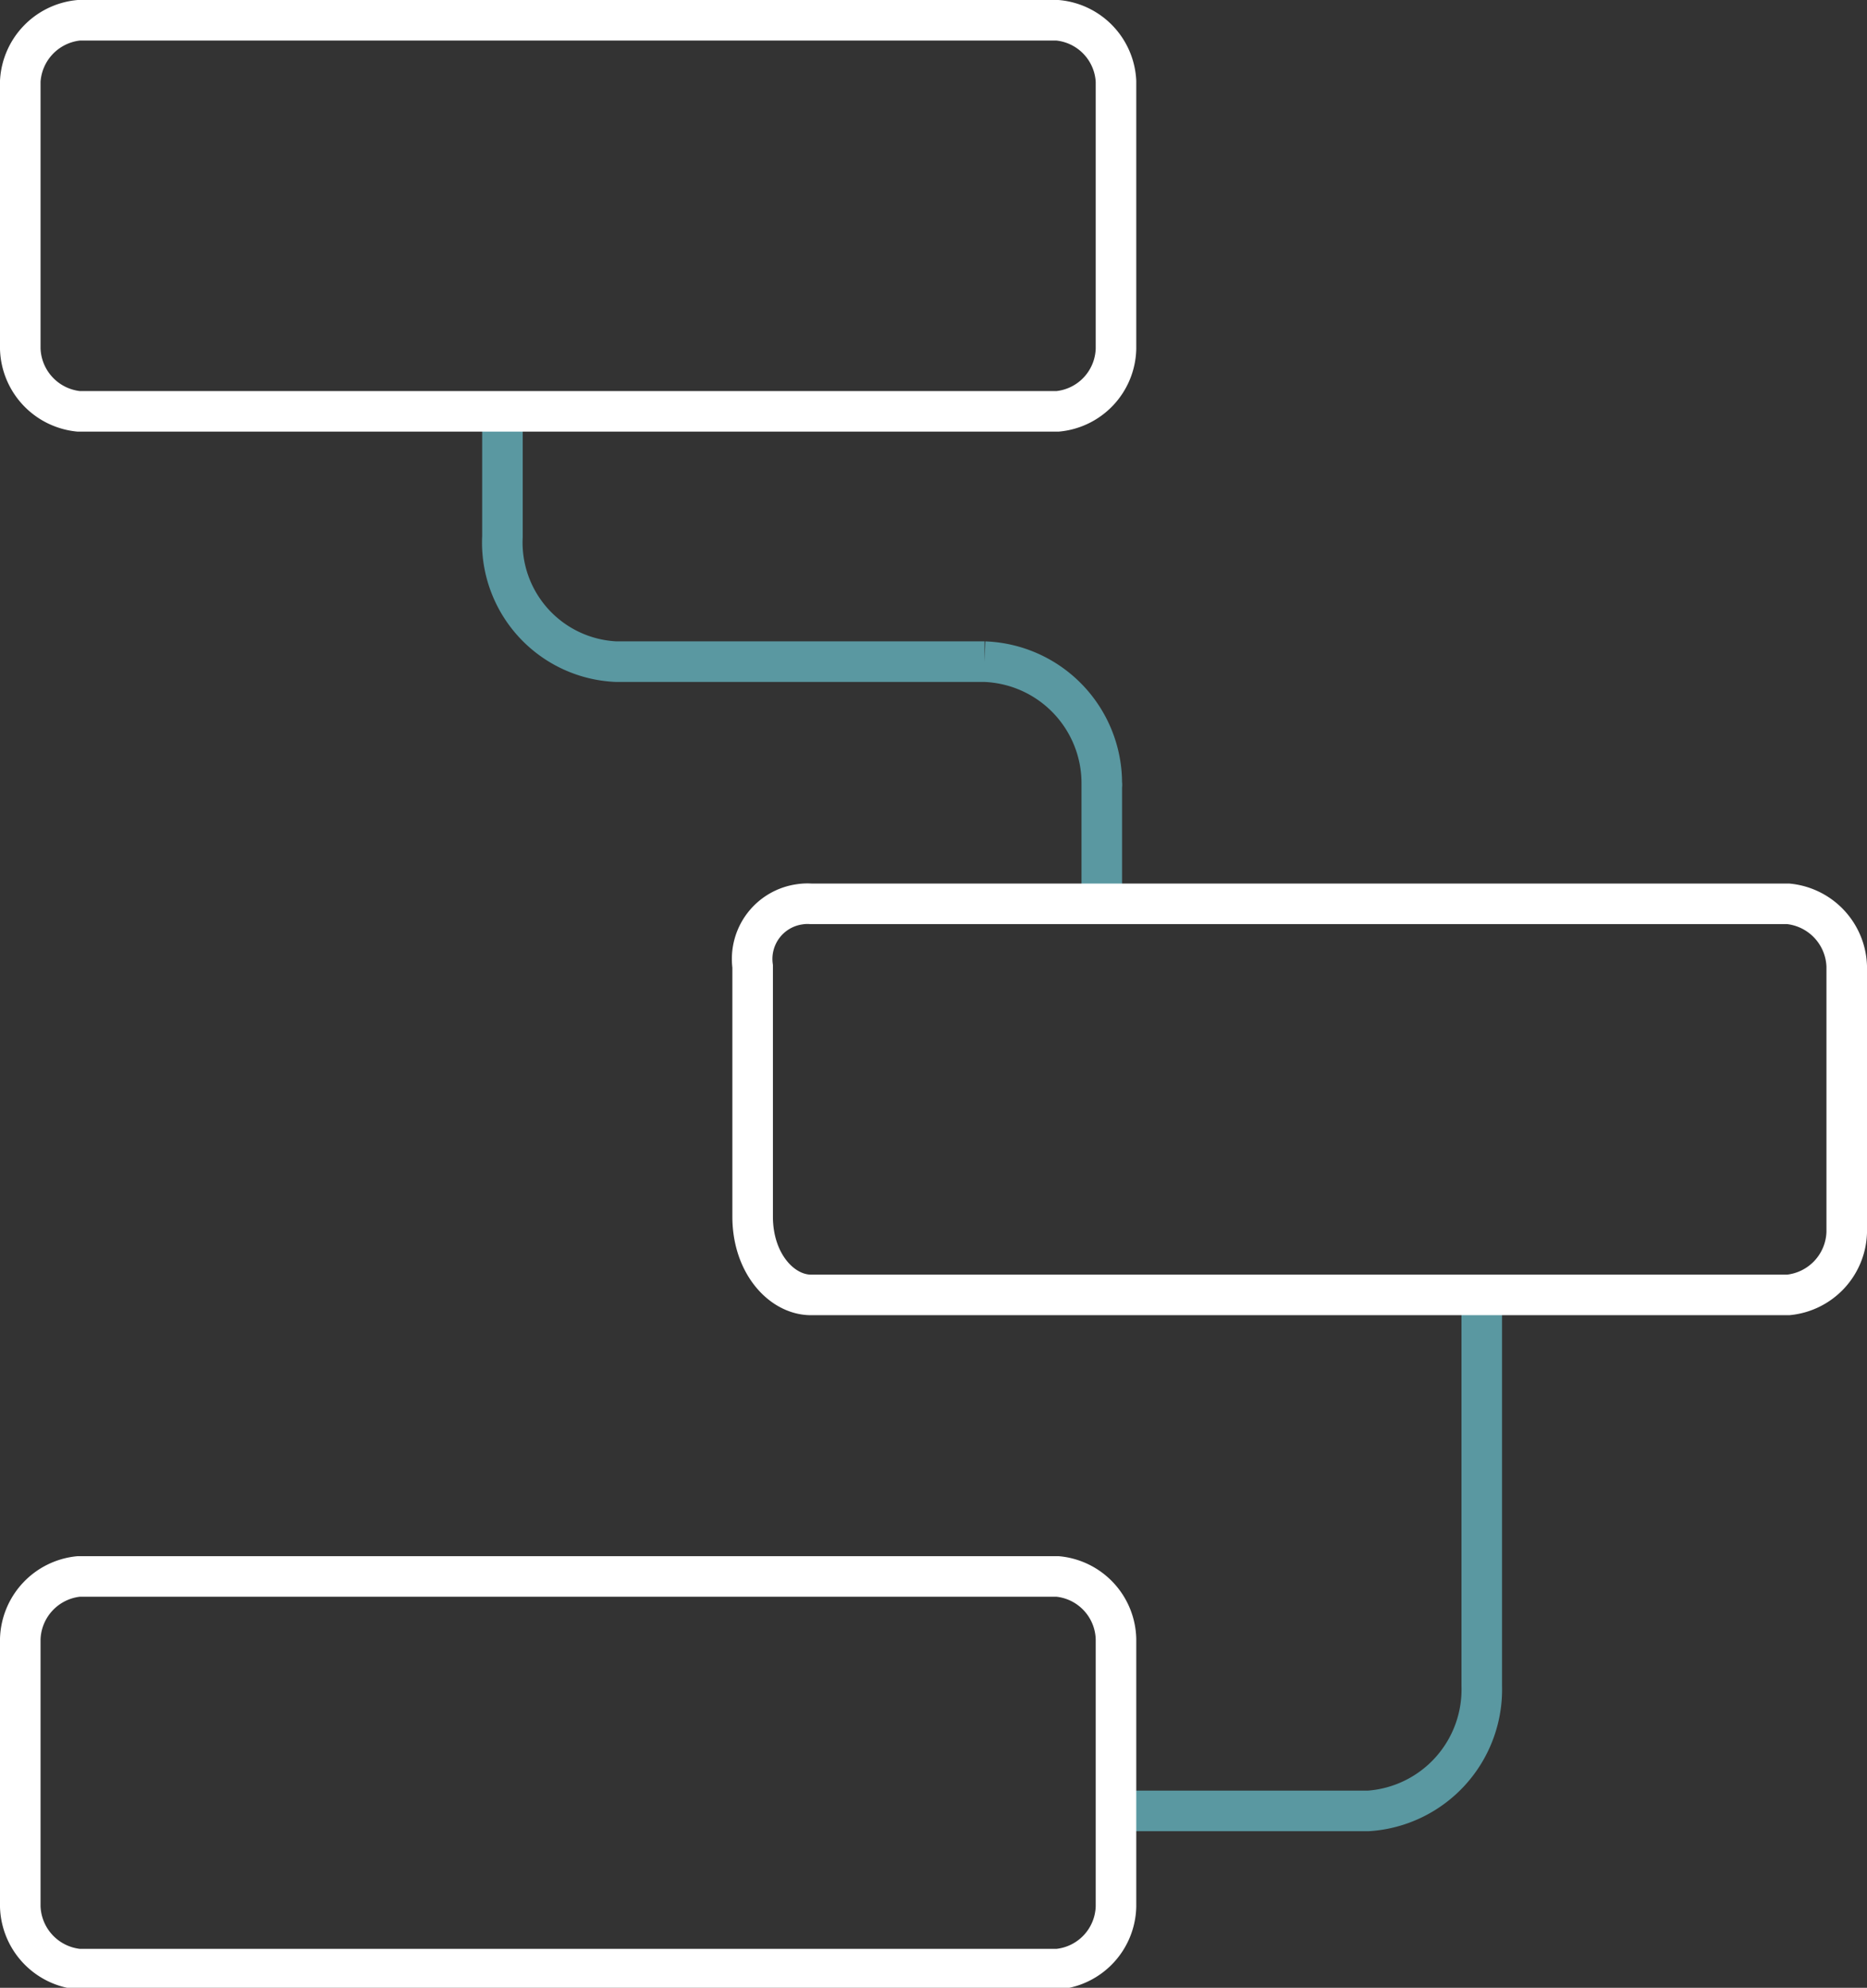
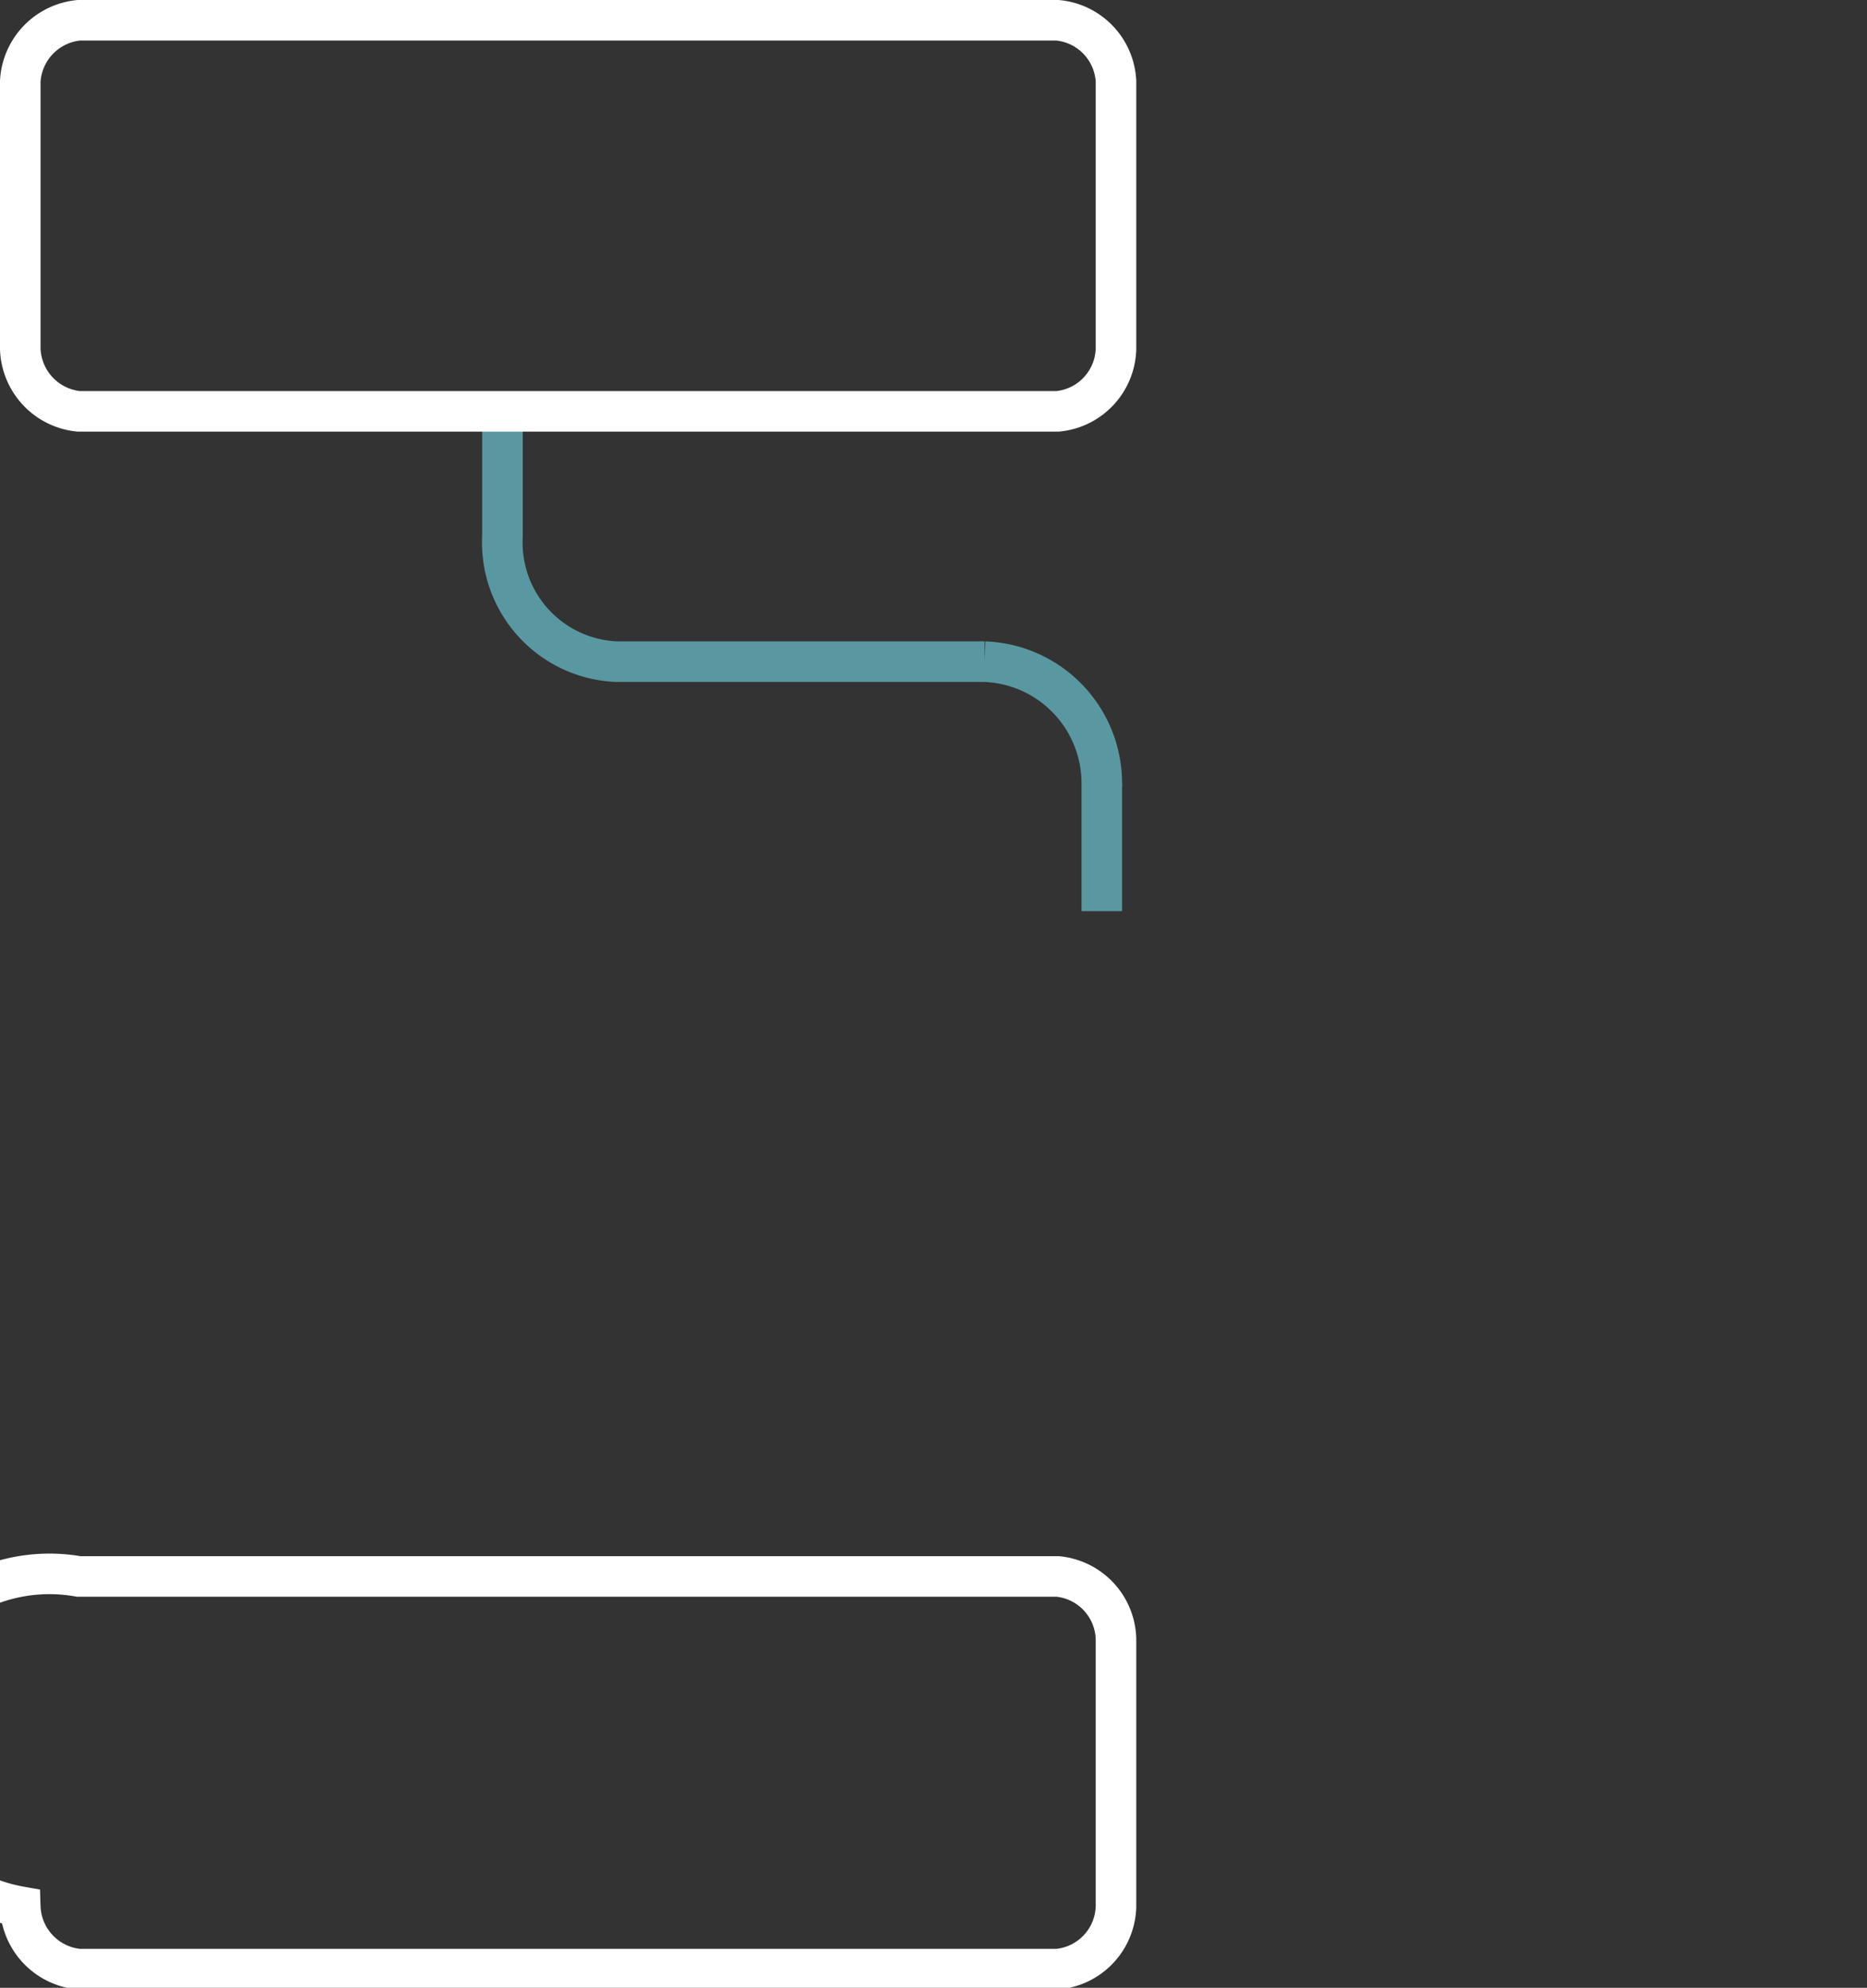
<svg xmlns="http://www.w3.org/2000/svg" viewBox="0 0 46.04 49">
  <rect x="0" y="0" width="46.04" height="49" fill="#333333" stroke="none" />
  <g id="Laag_2" data-name="Laag 2">
    <g id="Laag_1-2" data-name="Laag 1">
      <g id="icon-intelligent-automation">
        <path id="Path_8254" data-name="Path 8254" d="M12.39,10.14v3.09a2.94,2.94,0,0,0,2.8,3.08h9.09a3,3,0,0,1,2.89,3,.17.17,0,0,1,0,.07v3.08" style="fill:none;stroke:#5a98a1" />
-         <path id="Path_8255" data-name="Path 8255" d="M36.54,31.92v9.64a3,3,0,0,1-2.8,3.08H27.52" style="fill:none;stroke:#5a98a1" />
        <g id="Group_20557" data-name="Group 20557">
-           <path id="Path_8256" data-name="Path 8256" d="M1.94,38.86H26.08a1.59,1.59,0,0,1,1.44,1.54V47a1.59,1.59,0,0,1-1.44,1.54H1.94A1.6,1.6,0,0,1,.5,47V40.4A1.6,1.6,0,0,1,1.94,38.86Z" style="fill:none;stroke:#fff" />
-           <path id="Path_8257" data-name="Path 8257" d="M20,22.28H44.1a1.6,1.6,0,0,1,1.44,1.54v6.56a1.6,1.6,0,0,1-1.44,1.54H20c-.72,0-1.44-.77-1.44-1.93V23.82a1.36,1.36,0,0,1,1.17-1.53A1.22,1.22,0,0,1,20,22.28Z" style="fill:none;stroke:#fff" />
+           <path id="Path_8256" data-name="Path 8256" d="M1.94,38.86H26.08a1.59,1.59,0,0,1,1.44,1.54V47a1.59,1.59,0,0,1-1.44,1.54H1.94A1.6,1.6,0,0,1,.5,47A1.6,1.6,0,0,1,1.94,38.86Z" style="fill:none;stroke:#fff" />
          <path id="Path_8258" data-name="Path 8258" d="M1.94.5H26.08A1.59,1.59,0,0,1,27.52,2V8.6a1.59,1.59,0,0,1-1.44,1.54H1.94A1.6,1.6,0,0,1,.5,8.6V2A1.6,1.6,0,0,1,1.94.5Z" style="fill:none;stroke:#fff" />
        </g>
      </g>
    </g>
  </g>
</svg>